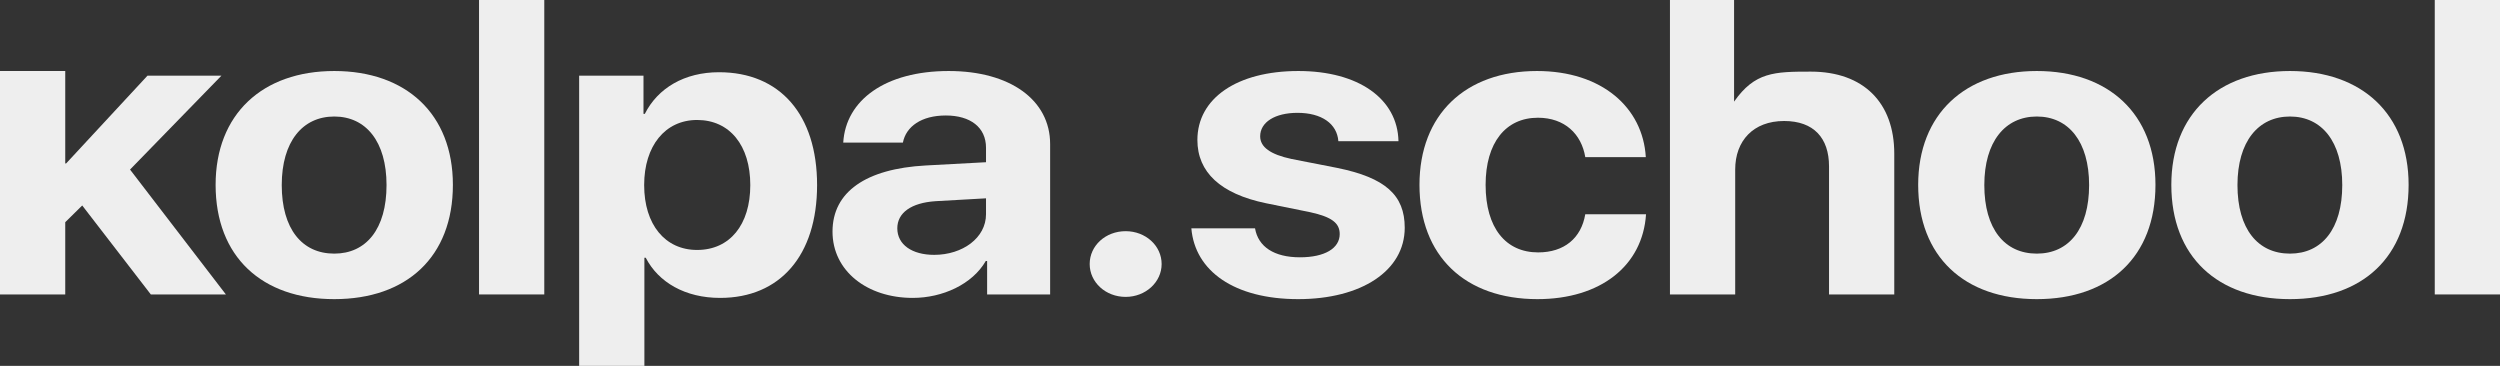
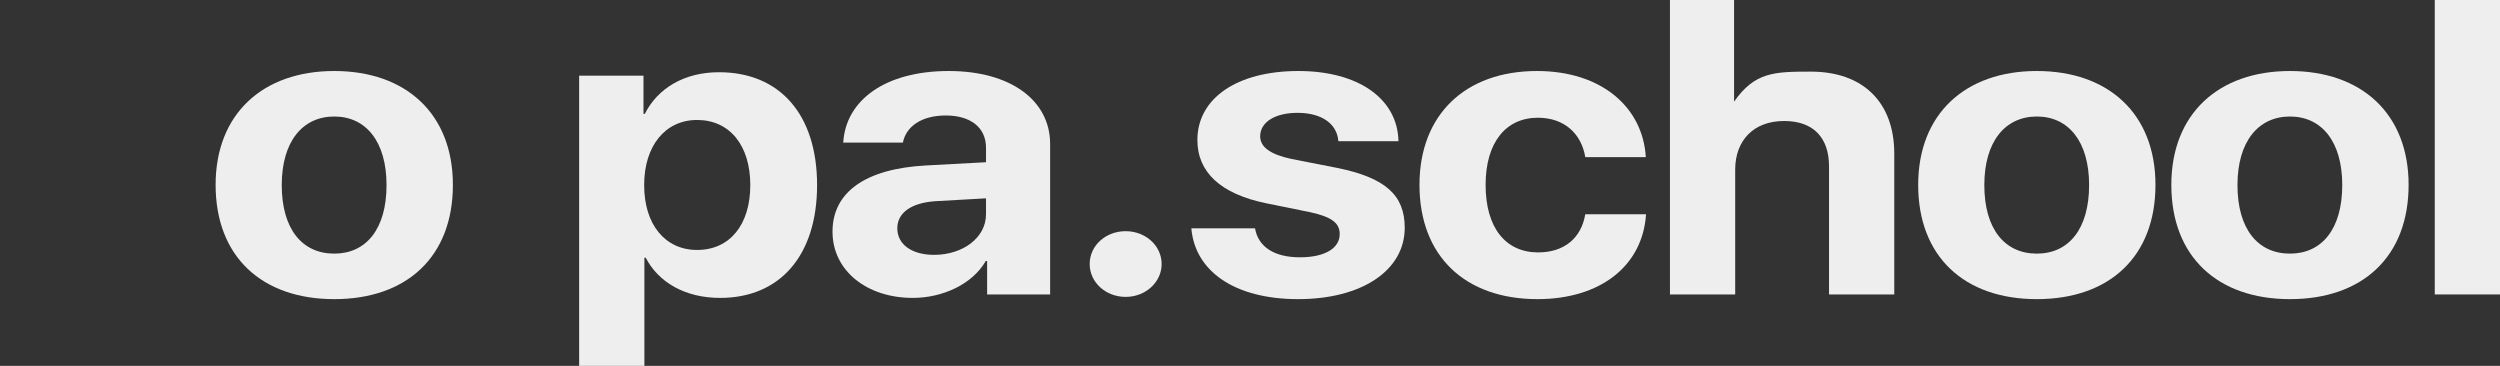
<svg xmlns="http://www.w3.org/2000/svg" width="205" height="30" viewBox="0 0 205 30" fill="none">
  <rect x="0" y="0" width="205" height="30" fill="#333333" stroke="none" />
-   <path d="M5.423 13.402L12.092 6.207H18.156L10.663 13.904L18.522 24.144H12.367L6.742 16.849L5.35 18.221V24.144H0V5.823H5.35V13.402H5.423Z" fill="#EEEEEE" />
  <path d="M27.409 24.529C21.473 24.529 17.68 21.049 17.68 15.159C17.68 9.353 21.528 5.823 27.409 5.823C33.29 5.823 37.137 9.336 37.137 15.159C37.137 21.065 33.345 24.529 27.409 24.529ZM27.409 20.797C30.029 20.797 31.696 18.773 31.696 15.176C31.696 11.612 30.01 9.554 27.409 9.554C24.807 9.554 23.103 11.612 23.103 15.176C23.103 18.773 24.77 20.797 27.409 20.797Z" fill="#EEEEEE" />
-   <path d="M39.281 24.144V0H44.631V24.144H39.281Z" fill="#EEEEEE" />
+   <path d="M39.281 24.144V0H44.631H39.281Z" fill="#EEEEEE" />
  <path d="M58.959 5.923C63.942 5.923 67.001 9.386 67.001 15.176C67.001 20.948 63.96 24.428 59.05 24.428C56.192 24.428 53.994 23.157 52.949 21.132H52.84V30H47.49V6.207H52.766V9.336H52.876C53.939 7.228 56.119 5.923 58.959 5.923ZM57.163 20.496C59.838 20.496 61.524 18.438 61.524 15.176C61.524 11.93 59.838 9.838 57.163 9.838C54.543 9.838 52.821 11.963 52.821 15.176C52.821 18.422 54.543 20.496 57.163 20.496Z" fill="#EEEEEE" />
  <path d="M76.602 20.898C78.929 20.898 80.853 19.509 80.853 17.568V16.263L76.712 16.497C74.715 16.631 73.579 17.451 73.579 18.723C73.579 20.061 74.789 20.898 76.602 20.898ZM74.844 24.428C71.106 24.428 68.266 22.22 68.266 18.991C68.266 15.728 71.014 13.837 75.906 13.569L80.853 13.302V12.114C80.853 10.441 79.57 9.47 77.555 9.47C75.558 9.47 74.294 10.374 74.037 11.695H69.146C69.347 8.215 72.59 5.823 77.793 5.823C82.832 5.823 86.111 8.199 86.111 11.813V24.144H80.944V21.4H80.835C79.735 23.307 77.299 24.428 74.844 24.428Z" fill="#EEEEEE" />
  <path d="M92.304 24.345C90.655 24.345 89.354 23.14 89.354 21.651C89.354 20.145 90.655 18.957 92.304 18.957C93.935 18.957 95.254 20.145 95.254 21.651C95.254 23.14 93.935 24.345 92.304 24.345Z" fill="#EEEEEE" />
  <path d="M98.186 11.478C98.186 8.065 101.429 5.823 106.467 5.823C111.395 5.823 114.601 8.098 114.675 11.578H109.746C109.636 10.139 108.372 9.253 106.394 9.253C104.543 9.253 103.334 10.022 103.334 11.177C103.334 12.064 104.177 12.666 105.899 13.034L109.655 13.77C113.594 14.573 115.188 15.995 115.188 18.673C115.188 22.203 111.633 24.529 106.449 24.529C101.209 24.529 97.984 22.22 97.691 18.723H102.913C103.169 20.229 104.47 21.099 106.595 21.099C108.629 21.099 109.856 20.363 109.856 19.191C109.856 18.288 109.197 17.786 107.438 17.401L103.81 16.665C100.091 15.895 98.186 14.122 98.186 11.478Z" fill="#EEEEEE" />
  <path d="M134.956 12.883H129.992C129.68 10.993 128.306 9.654 126.108 9.654C123.469 9.654 121.82 11.695 121.82 15.159C121.82 18.689 123.469 20.697 126.126 20.697C128.269 20.697 129.662 19.526 129.992 17.568H134.975C134.7 21.802 131.237 24.529 126.071 24.529C120.153 24.529 116.397 21.015 116.397 15.159C116.397 9.403 120.153 5.823 126.034 5.823C131.347 5.823 134.718 8.818 134.956 12.883Z" fill="#EEEEEE" />
  <path d="M136.936 24.144V0H142.194V8.335C143.89 5.909 145.492 5.873 148.478 5.873C152.838 5.873 155.33 8.45 155.33 12.599V24.144H149.98V13.636C149.98 11.327 148.734 9.922 146.298 9.922C143.77 9.922 142.286 11.545 142.286 13.904V24.144H136.936Z" fill="#EEEEEE" />
  <path d="M167.019 24.529C161.083 24.529 157.291 21.049 157.291 15.159C157.291 9.353 161.138 5.823 167.019 5.823C172.9 5.823 176.748 9.336 176.748 15.159C176.748 21.065 172.955 24.529 167.019 24.529ZM167.019 20.797C169.639 20.797 171.307 18.773 171.307 15.176C171.307 11.612 169.621 9.554 167.019 9.554C164.418 9.554 162.714 11.612 162.714 15.176C162.714 18.773 164.381 20.797 167.019 20.797Z" fill="#EEEEEE" />
  <path d="M187.778 24.529C181.842 24.529 178.049 21.049 178.049 15.159C178.049 9.353 181.897 5.823 187.778 5.823C193.659 5.823 197.506 9.336 197.506 15.159C197.506 21.065 193.714 24.529 187.778 24.529ZM187.778 20.797C190.398 20.797 192.065 18.773 192.065 15.176C192.065 11.612 190.379 9.554 187.778 9.554C185.176 9.554 183.472 11.612 183.472 15.176C183.472 18.773 185.139 20.797 187.778 20.797Z" fill="#EEEEEE" />
  <path d="M199.65 24.144V0H205V24.144H199.65Z" fill="#EEEEEE" />
</svg>